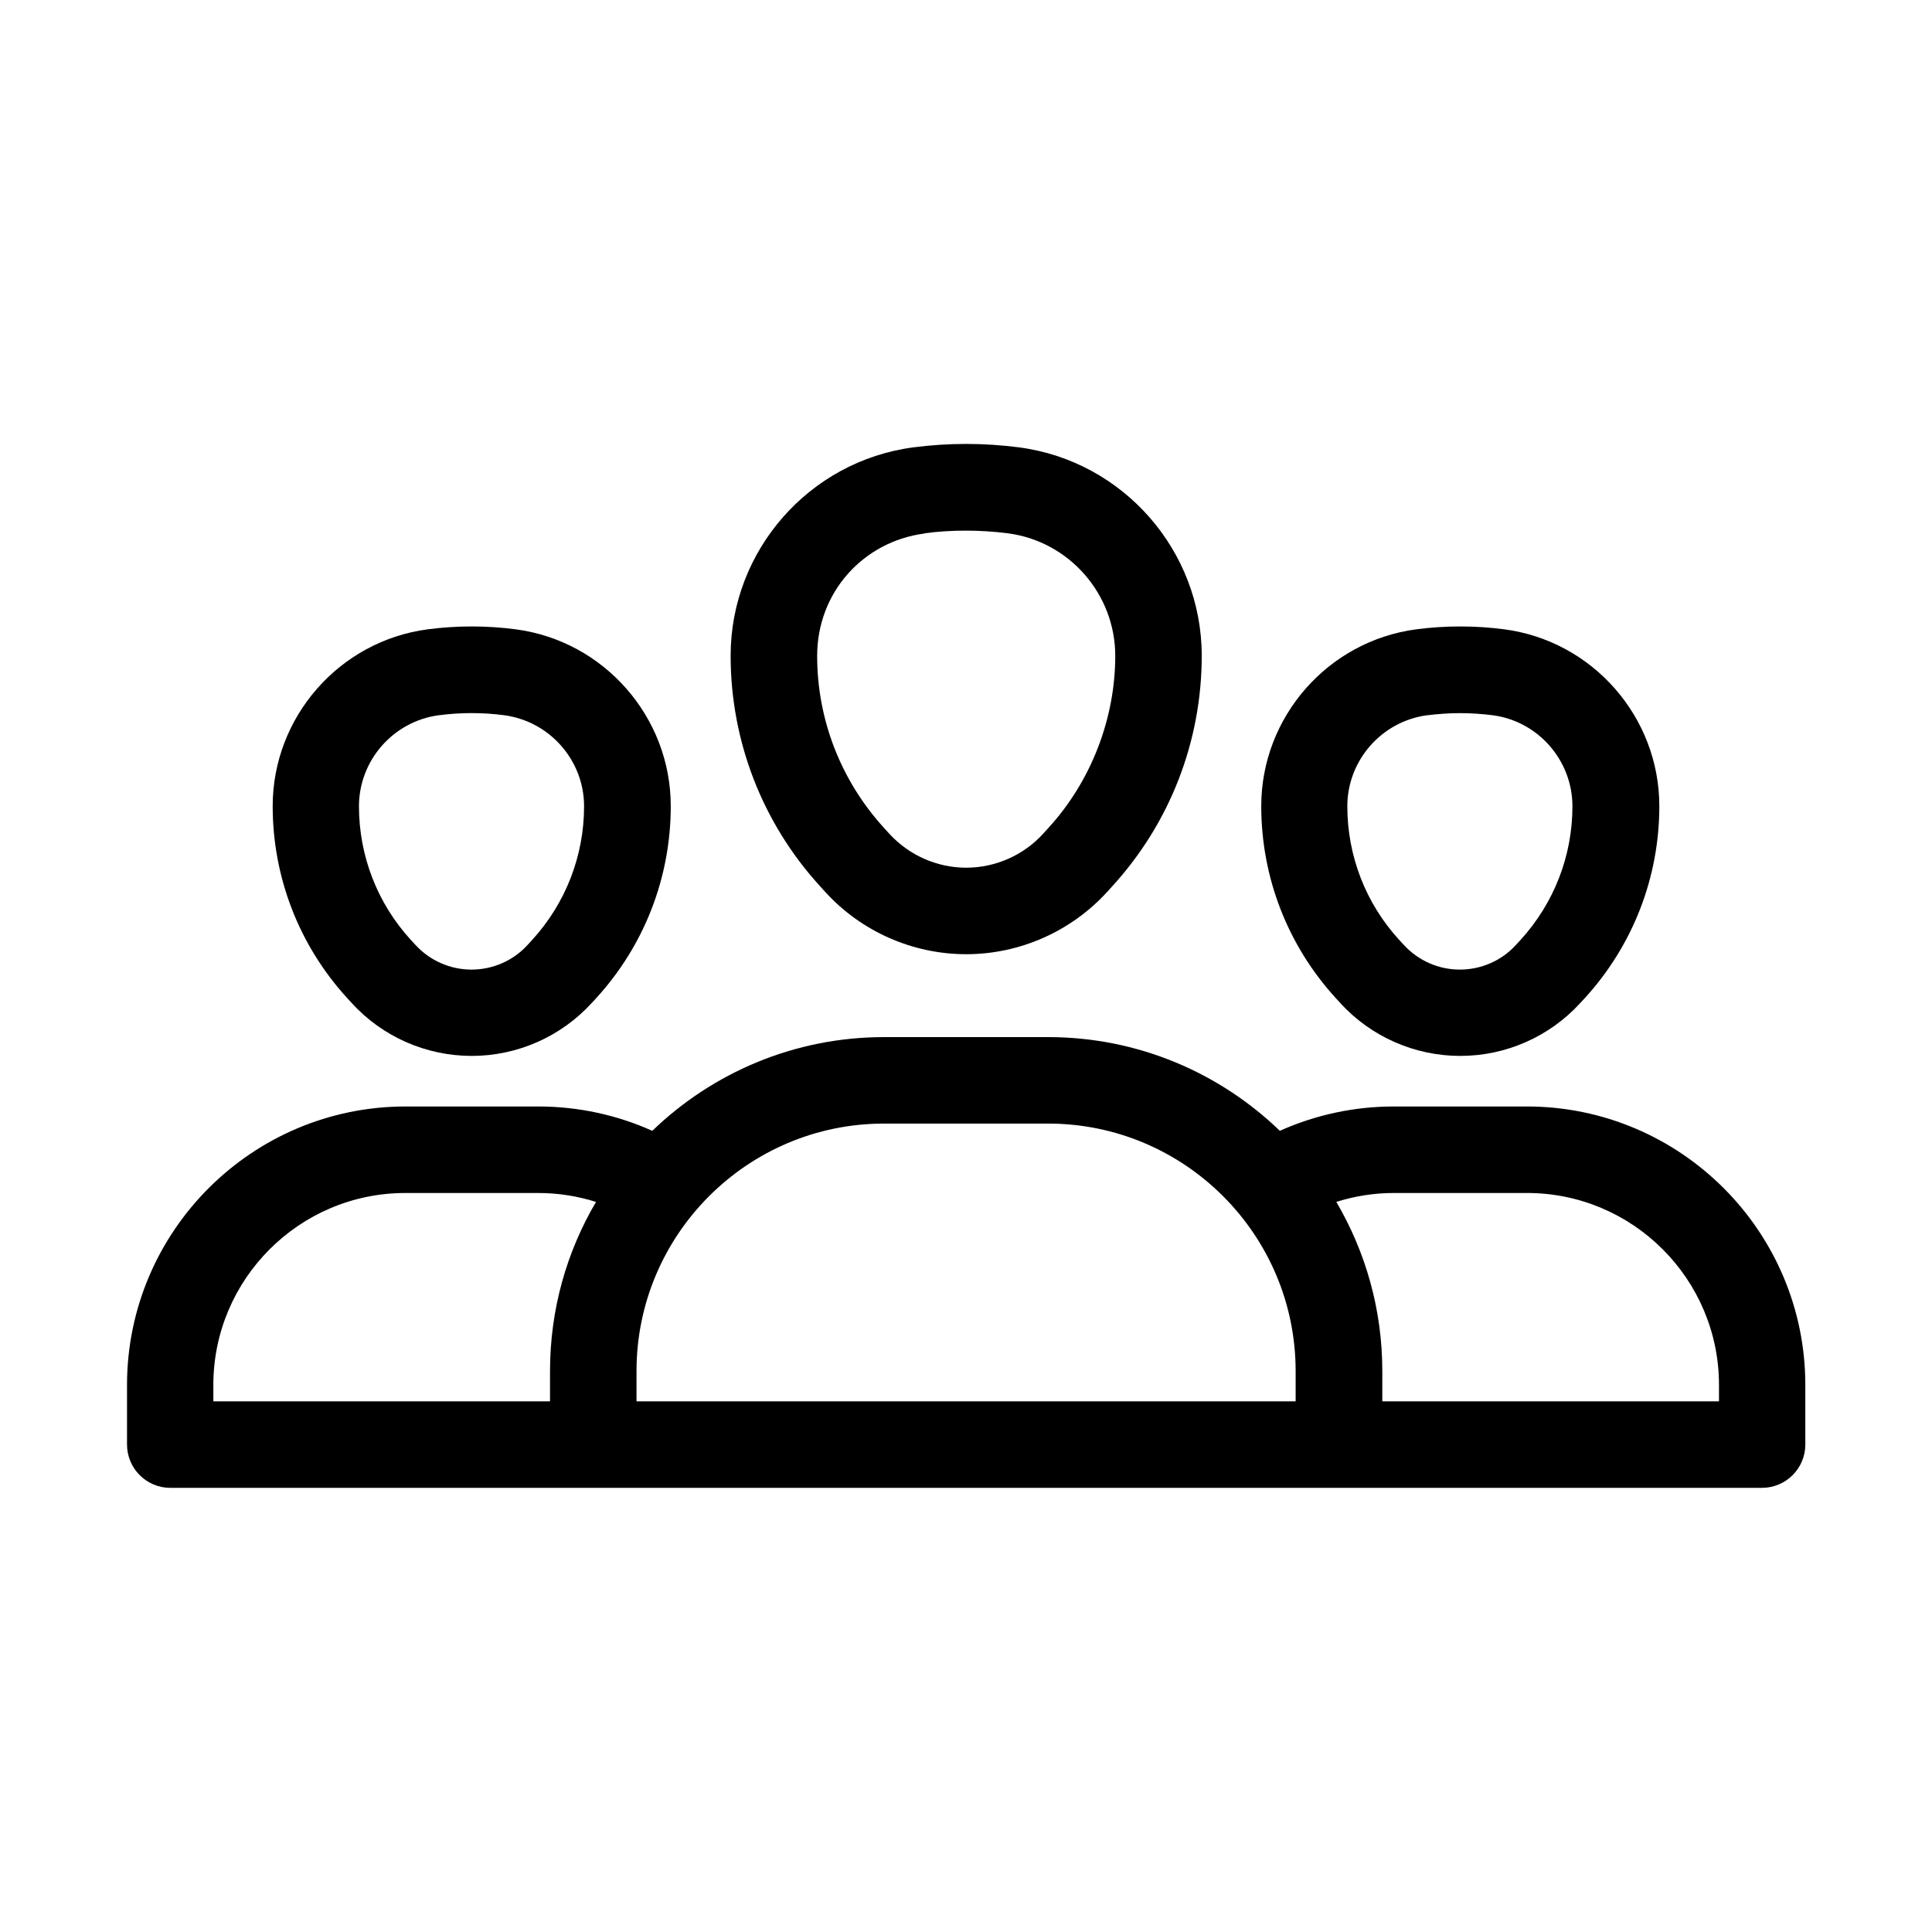
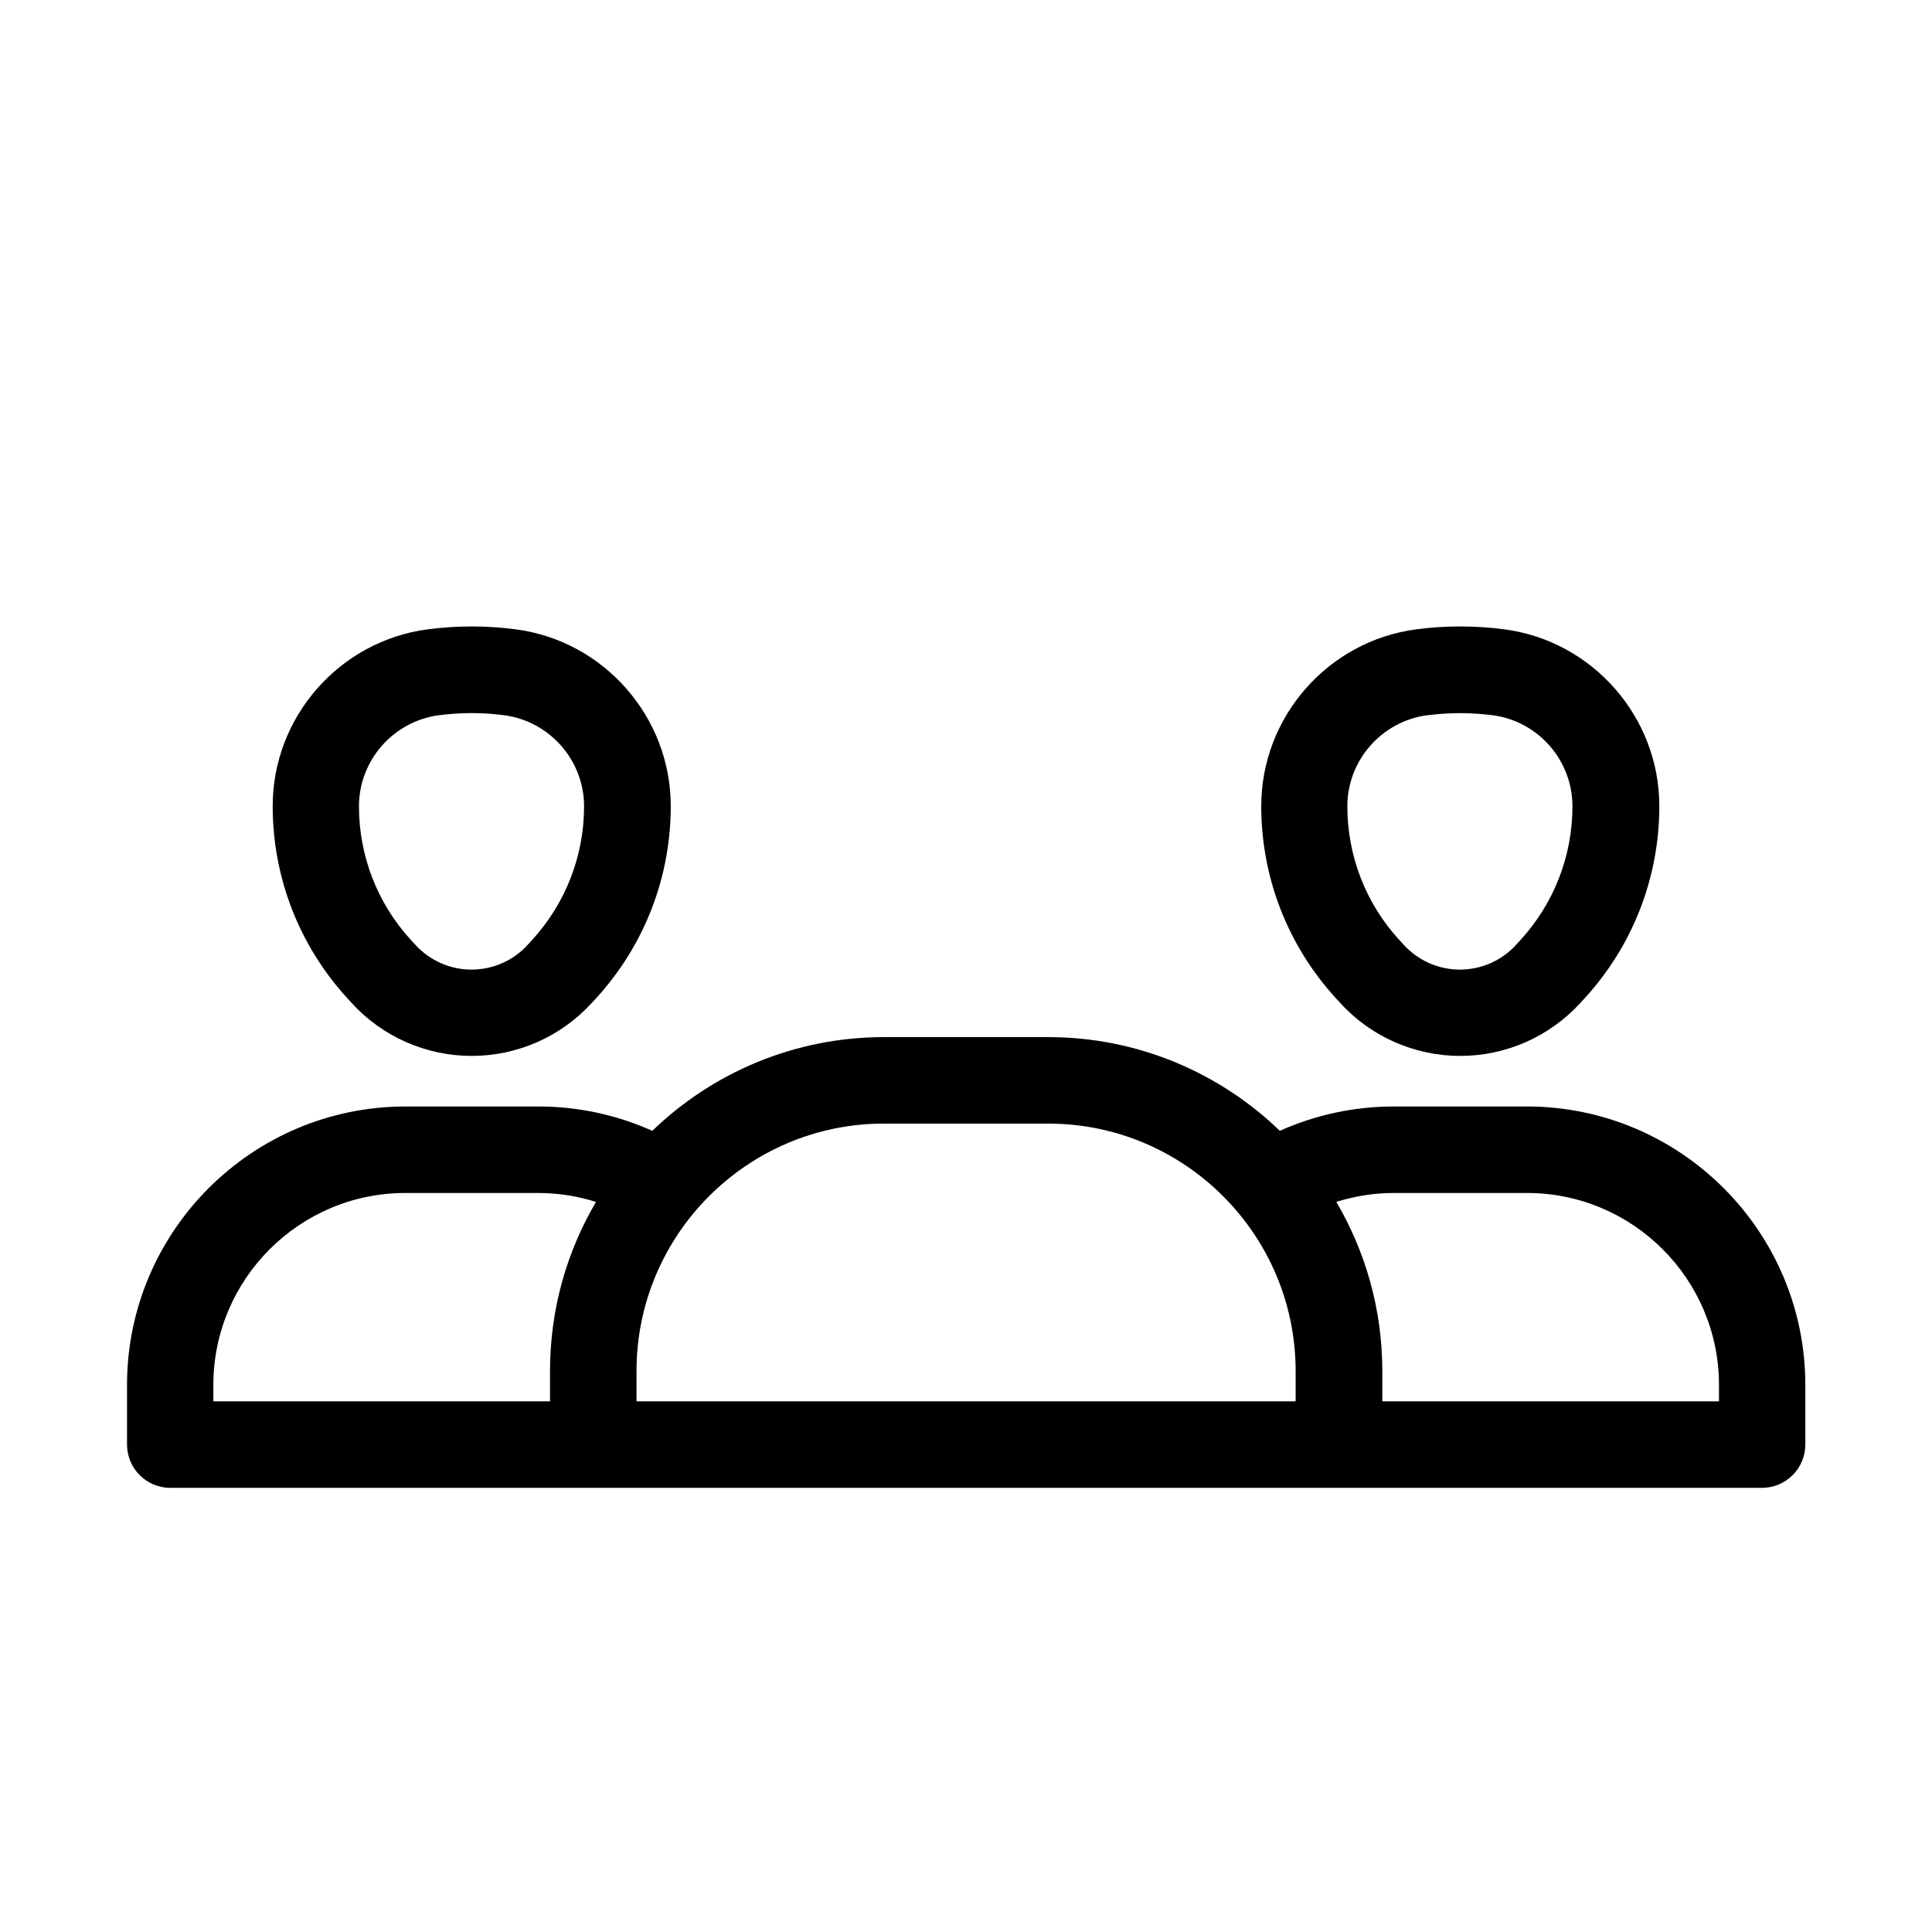
<svg xmlns="http://www.w3.org/2000/svg" fill="#000000" width="800px" height="800px" version="1.1" viewBox="144 144 512 512">
  <g>
-     <path d="m362.77 380.45c9.523 10.43 23.125 16.426 37.281 16.426s27.711-5.996 37.281-16.426l1.461-1.613c15.266-16.727 23.68-38.391 23.68-61.062 0-27.859-20.809-51.59-48.418-55.219-9.32-1.211-18.742-1.211-28.012 0-27.609 3.629-48.418 27.355-48.418 55.219 0 22.621 8.414 44.336 23.68 61.062l1.461 1.613zm26.25-95.121c3.68-0.504 7.356-0.707 11.035-0.707 3.68 0 7.356 0.25 11.035 0.707 16.223 2.117 28.465 16.07 28.465 32.496s-6.297 33.102-17.684 45.543l-1.461 1.613c-5.188 5.691-12.645 8.969-20.355 8.969-7.707 0-15.113-3.273-20.355-8.969l-1.461-1.613c-11.387-12.496-17.684-28.668-17.684-45.543 0-16.879 12.242-30.328 28.465-32.445z" />
    <path d="m548.57 437.23h-35.215c-10.48 0-20.758 2.215-30.18 6.449-15.922-15.367-37.586-24.836-61.414-24.836h-43.48c-23.832 0-45.492 9.473-61.414 24.836-9.422-4.231-19.699-6.449-30.18-6.449h-35.215c-40.707 0-73.809 33.102-73.809 73.809v15.77c0 6.348 5.141 11.488 11.488 11.488l421.79-0.004c6.348 0 11.488-5.141 11.488-11.488v-15.77c0-40.707-33.102-73.809-73.809-73.809zm-258.81 70.129v8.012h-89.223v-4.332c0-28.062 22.824-50.883 50.883-50.883h35.215c5.238 0 10.379 0.805 15.316 2.367-7.758 13.148-12.191 28.465-12.191 44.84zm197.59 8.012h-174.67v-8.012c0-36.172 29.422-65.598 65.598-65.598h43.48c36.172 0 65.598 29.422 65.598 65.598v8.012zm112.15 0h-89.176v-8.012c0-16.324-4.434-31.641-12.191-44.84 4.938-1.562 10.078-2.367 15.316-2.367h35.215c28.062 0 50.883 22.824 50.883 50.883v4.332z" />
-     <path d="m499.2 409.82c8.113 8.918 19.699 14.008 31.789 14.008 12.09 0 23.629-5.09 31.789-14.008l1.211-1.309c12.746-13.957 19.75-31.992 19.75-50.883 0-23.629-17.684-43.781-41.109-46.855-7.707-1.008-15.566-1.008-23.277 0-23.426 3.074-41.109 23.227-41.109 46.855 0 18.895 7.004 36.93 19.75 50.883l1.211 1.309zm23.125-76.277c2.871-0.352 5.742-0.555 8.613-0.555s5.793 0.203 8.613 0.555c12.043 1.562 21.16 11.941 21.16 24.133 0 13.148-4.887 25.695-13.754 35.418l-1.211 1.309c-3.777 4.18-9.219 6.551-14.863 6.551-5.644 0-11.035-2.367-14.863-6.551l-1.211-1.309c-8.867-9.672-13.754-22.27-13.754-35.418 0-12.141 9.07-22.52 21.16-24.133z" />
+     <path d="m499.2 409.82c8.113 8.918 19.699 14.008 31.789 14.008 12.09 0 23.629-5.09 31.789-14.008l1.211-1.309c12.746-13.957 19.75-31.992 19.75-50.883 0-23.629-17.684-43.781-41.109-46.855-7.707-1.008-15.566-1.008-23.277 0-23.426 3.074-41.109 23.227-41.109 46.855 0 18.895 7.004 36.93 19.75 50.883l1.211 1.309m23.125-76.277c2.871-0.352 5.742-0.555 8.613-0.555s5.793 0.203 8.613 0.555c12.043 1.562 21.16 11.941 21.16 24.133 0 13.148-4.887 25.695-13.754 35.418l-1.211 1.309c-3.777 4.18-9.219 6.551-14.863 6.551-5.644 0-11.035-2.367-14.863-6.551l-1.211-1.309c-8.867-9.672-13.754-22.27-13.754-35.418 0-12.141 9.07-22.52 21.16-24.133z" />
    <path d="m237.22 409.82c8.113 8.918 19.699 14.008 31.789 14.008 12.09 0 23.629-5.09 31.789-14.008l1.211-1.309c12.746-13.957 19.75-31.992 19.75-50.883 0-23.629-17.684-43.781-41.109-46.855-7.707-1.008-15.566-1.008-23.277 0-23.426 3.074-41.109 23.227-41.109 46.855 0 18.895 7.004 36.93 19.75 50.883l1.211 1.309zm23.125-76.277c5.742-0.754 11.539-0.754 17.281 0 12.043 1.613 21.16 11.941 21.16 24.133 0 13.148-4.887 25.695-13.754 35.418l-1.211 1.309c-3.777 4.18-9.219 6.551-14.863 6.551s-11.035-2.367-14.863-6.551l-1.211-1.309c-8.867-9.672-13.754-22.27-13.754-35.418 0-12.141 9.07-22.52 21.16-24.133z" />
  </g>
</svg>